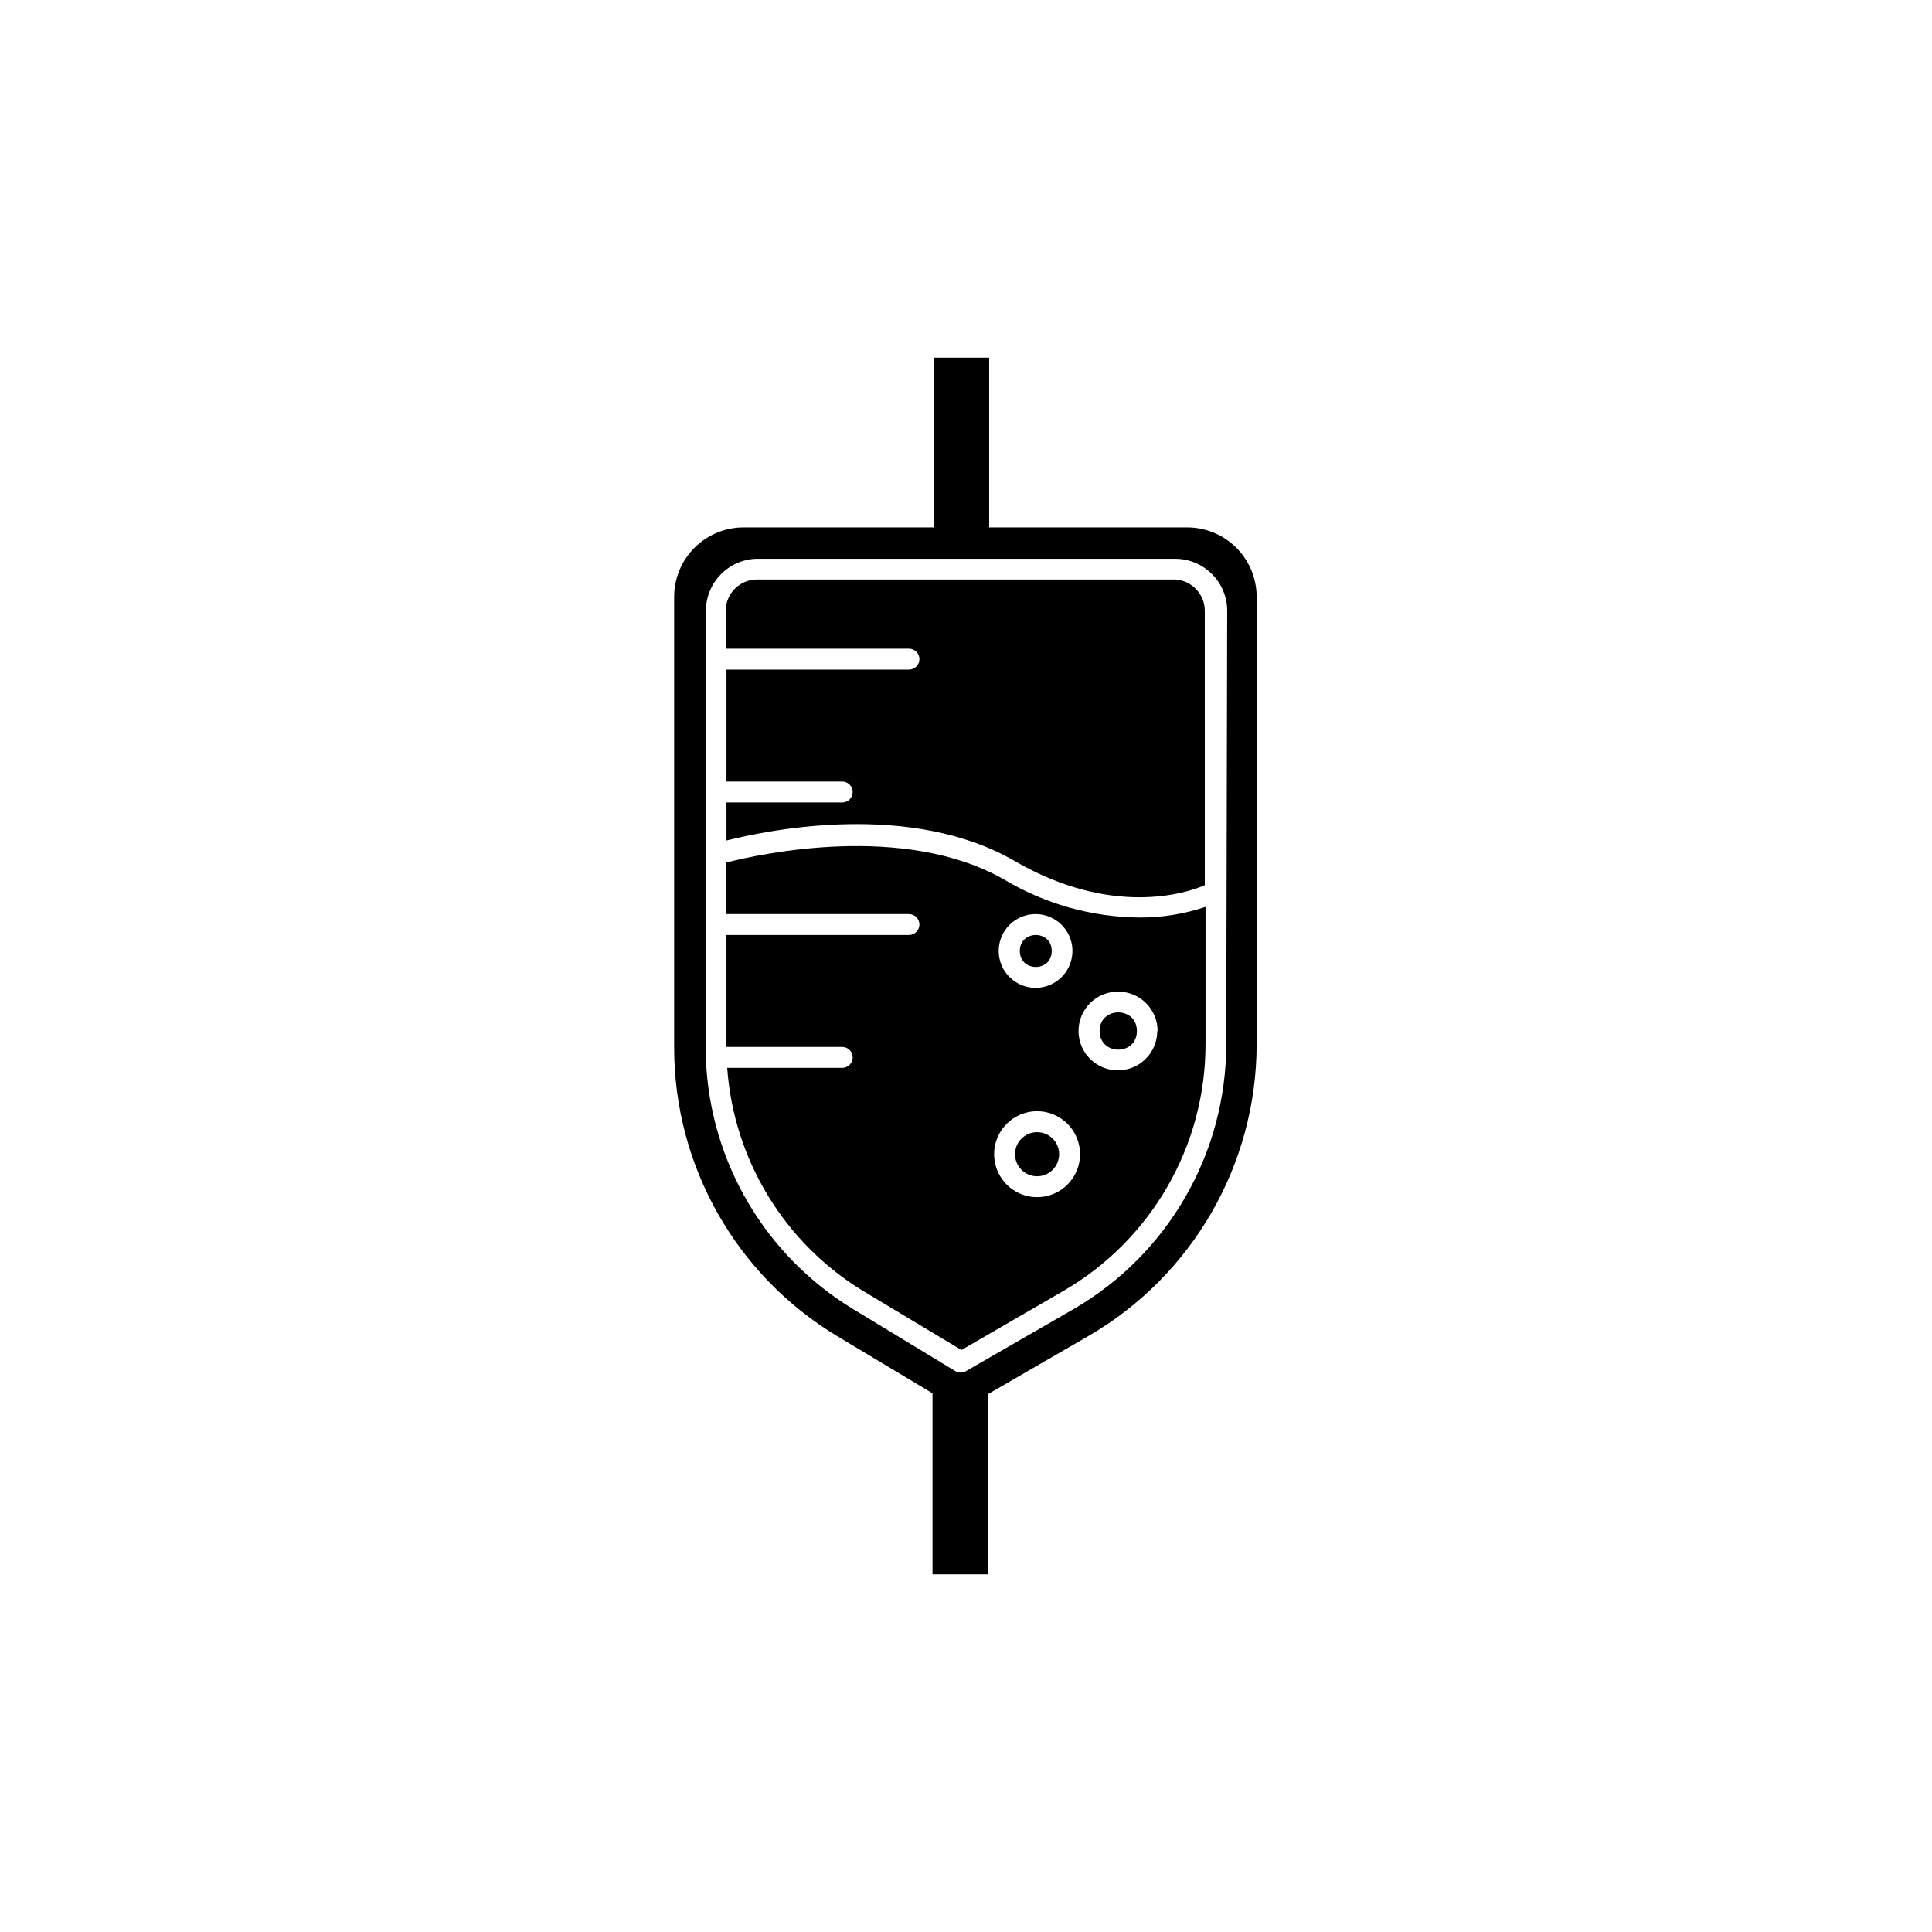
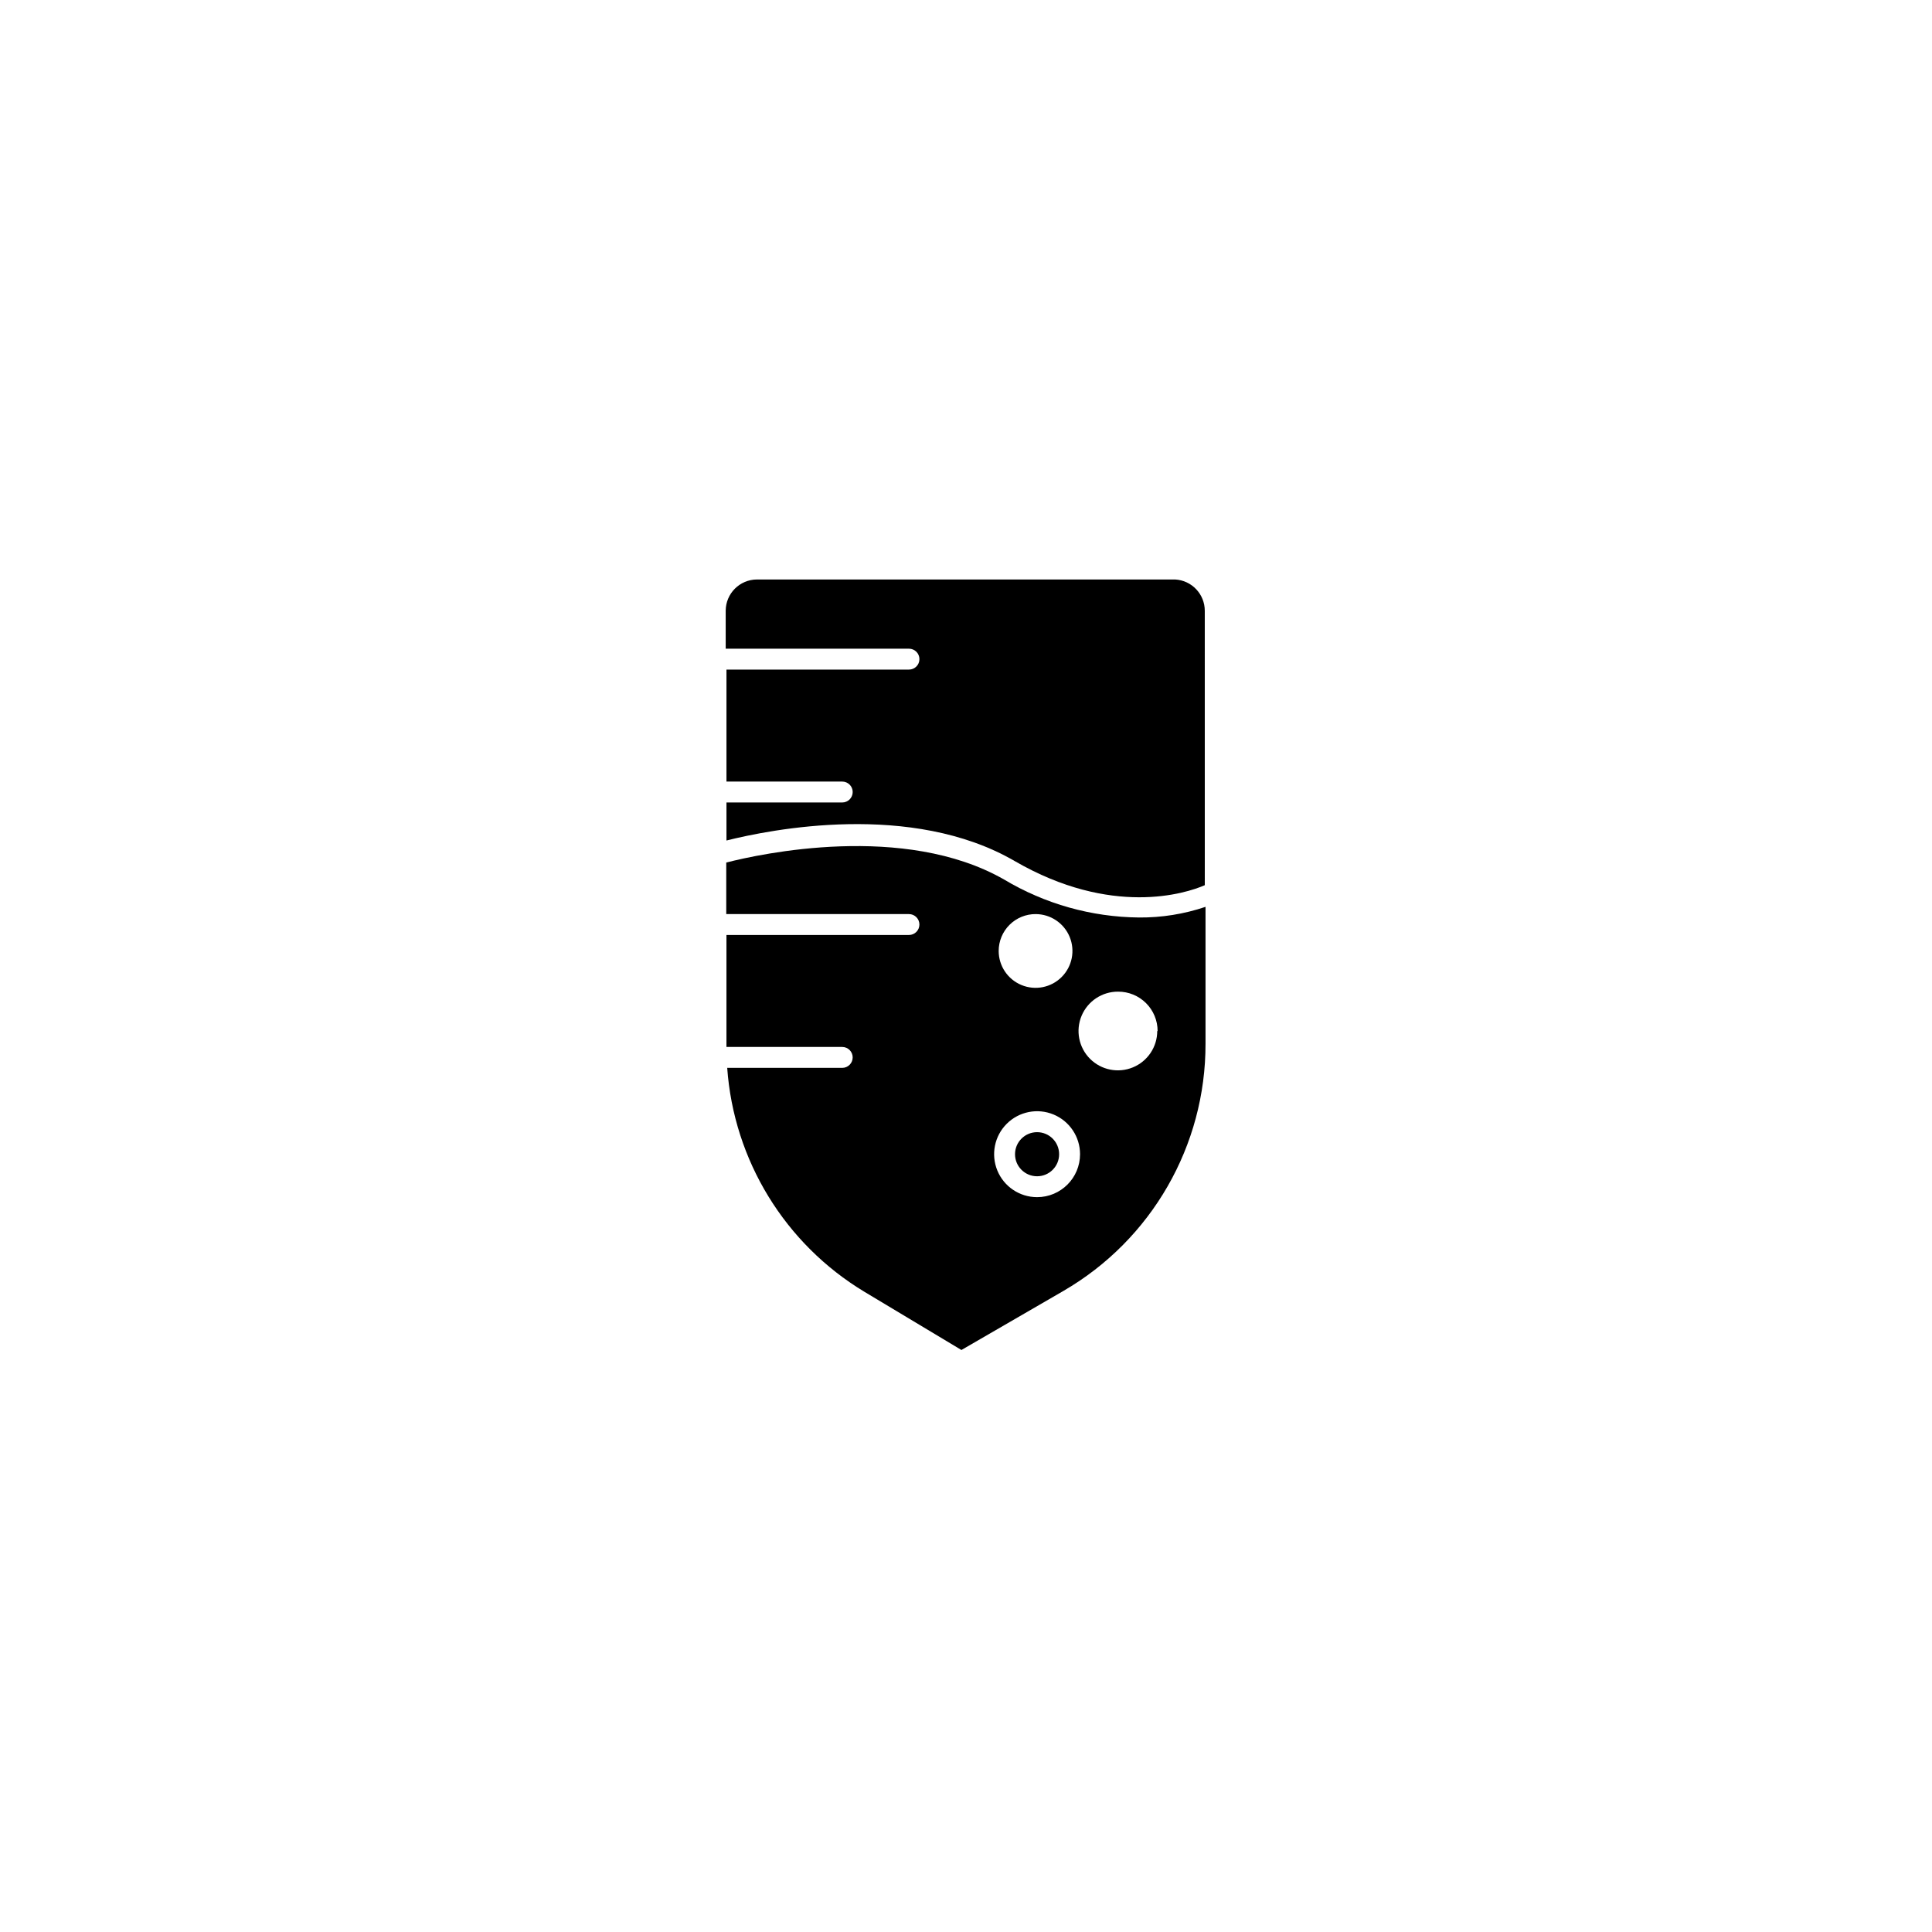
<svg xmlns="http://www.w3.org/2000/svg" fill="#000000" width="800px" height="800px" version="1.1" viewBox="144 144 512 512">
  <g>
-     <path d="m445.29 417.23c0 6.582-9.871 6.582-9.871 0 0-6.586 9.871-6.586 9.871 0" />
-     <path d="m422.72 396.02c0 5.641-8.461 5.641-8.461 0 0-5.644 8.461-5.644 8.461 0" />
    <path d="m424.68 449.88c0 3.227-2.613 5.844-5.844 5.844-3.227 0-5.844-2.617-5.844-5.844s2.617-5.844 5.844-5.844c3.231 0 5.844 2.617 5.844 5.844" />
    <path d="m455.42 297.57h-110.84c-4.551 0.027-8.234 3.711-8.262 8.262v10.078h48.566c1.531 0 2.773 1.238 2.773 2.769s-1.242 2.769-2.773 2.769h-48.363v29.676h30.684-0.004c1.531 0 2.773 1.242 2.773 2.769 0 1.531-1.242 2.773-2.773 2.773h-30.68v10.078c11.637-2.922 49.02-10.43 76.379 5.441 25.645 14.863 45.344 8.613 50.383 6.398l-0.004-72.703c0.008-4.418-3.445-8.07-7.859-8.312z" />
    <path d="m410.07 377.07c-26.449-15.113-64.641-6.801-73.605-4.484v13.652l48.414 0.004c1.531 0 2.773 1.238 2.773 2.769s-1.242 2.769-2.773 2.769h-48.363v29.676h30.684-0.004c1.531 0 2.773 1.242 2.773 2.769 0 1.531-1.242 2.773-2.773 2.773h-30.48c1.75 24.52 15.32 46.66 36.375 59.348l25.695 15.418 27.055-15.668v-0.004c23.34-13.543 37.684-38.508 37.633-65.492v-36.277c-5.68 1.918-11.637 2.871-17.633 2.824-12.605-0.121-24.953-3.598-35.77-10.078zm8.363 9.168v0.004c3.953 0 7.516 2.379 9.031 6.031 1.512 3.652 0.676 7.856-2.121 10.652-2.793 2.797-6.996 3.633-10.648 2.117-3.652-1.512-6.035-5.074-6.035-9.027 0-2.602 1.035-5.098 2.879-6.93 1.844-1.836 4.344-2.859 6.945-2.844zm0.352 75.016v0.004c-4.598-0.02-8.734-2.809-10.48-7.062-1.746-4.258-0.762-9.145 2.5-12.391 3.258-3.246 8.152-4.211 12.402-2.449 4.246 1.766 7.016 5.914 7.016 10.516 0 6.289-5.098 11.387-11.387 11.387zm31.891-44.031 0.004 0.004c0 4.223-2.547 8.027-6.453 9.637-3.902 1.613-8.391 0.711-11.371-2.281-2.977-2.992-3.856-7.488-2.227-11.383 1.629-3.894 5.449-6.422 9.672-6.402 2.773-0.016 5.438 1.078 7.406 3.035 1.965 1.957 3.07 4.617 3.07 7.394z" />
-     <path d="m458.89 283.77h-52.75v-44.988h-14.711v44.988h-50.383 0.004c-4.879 0-9.555 1.938-13.004 5.387s-5.387 8.125-5.387 13.004v119.5c0 31.32 16.426 60.348 43.277 76.477l25.191 15.113v47.965h14.711v-47.762l26.652-15.418c27.527-15.988 44.484-45.398 44.535-77.234v-118.64c0-4.836-1.902-9.477-5.297-12.918-3.394-3.441-8.008-5.406-12.84-5.473zm10.078 137.04h-0.004c-0.035 28.848-15.379 55.508-40.305 70.031l-28.664 16.523c-0.871 0.516-1.953 0.516-2.824 0l-26.902-16.324c-23.383-14.125-38.105-39.051-39.195-66.352-0.117-0.273-0.117-0.582 0-0.855v-2.168-115.88c0.051-7.469 6.035-13.539 13.5-13.703h110.84c7.625 0 13.805 6.18 13.805 13.805z" />
  </g>
</svg>